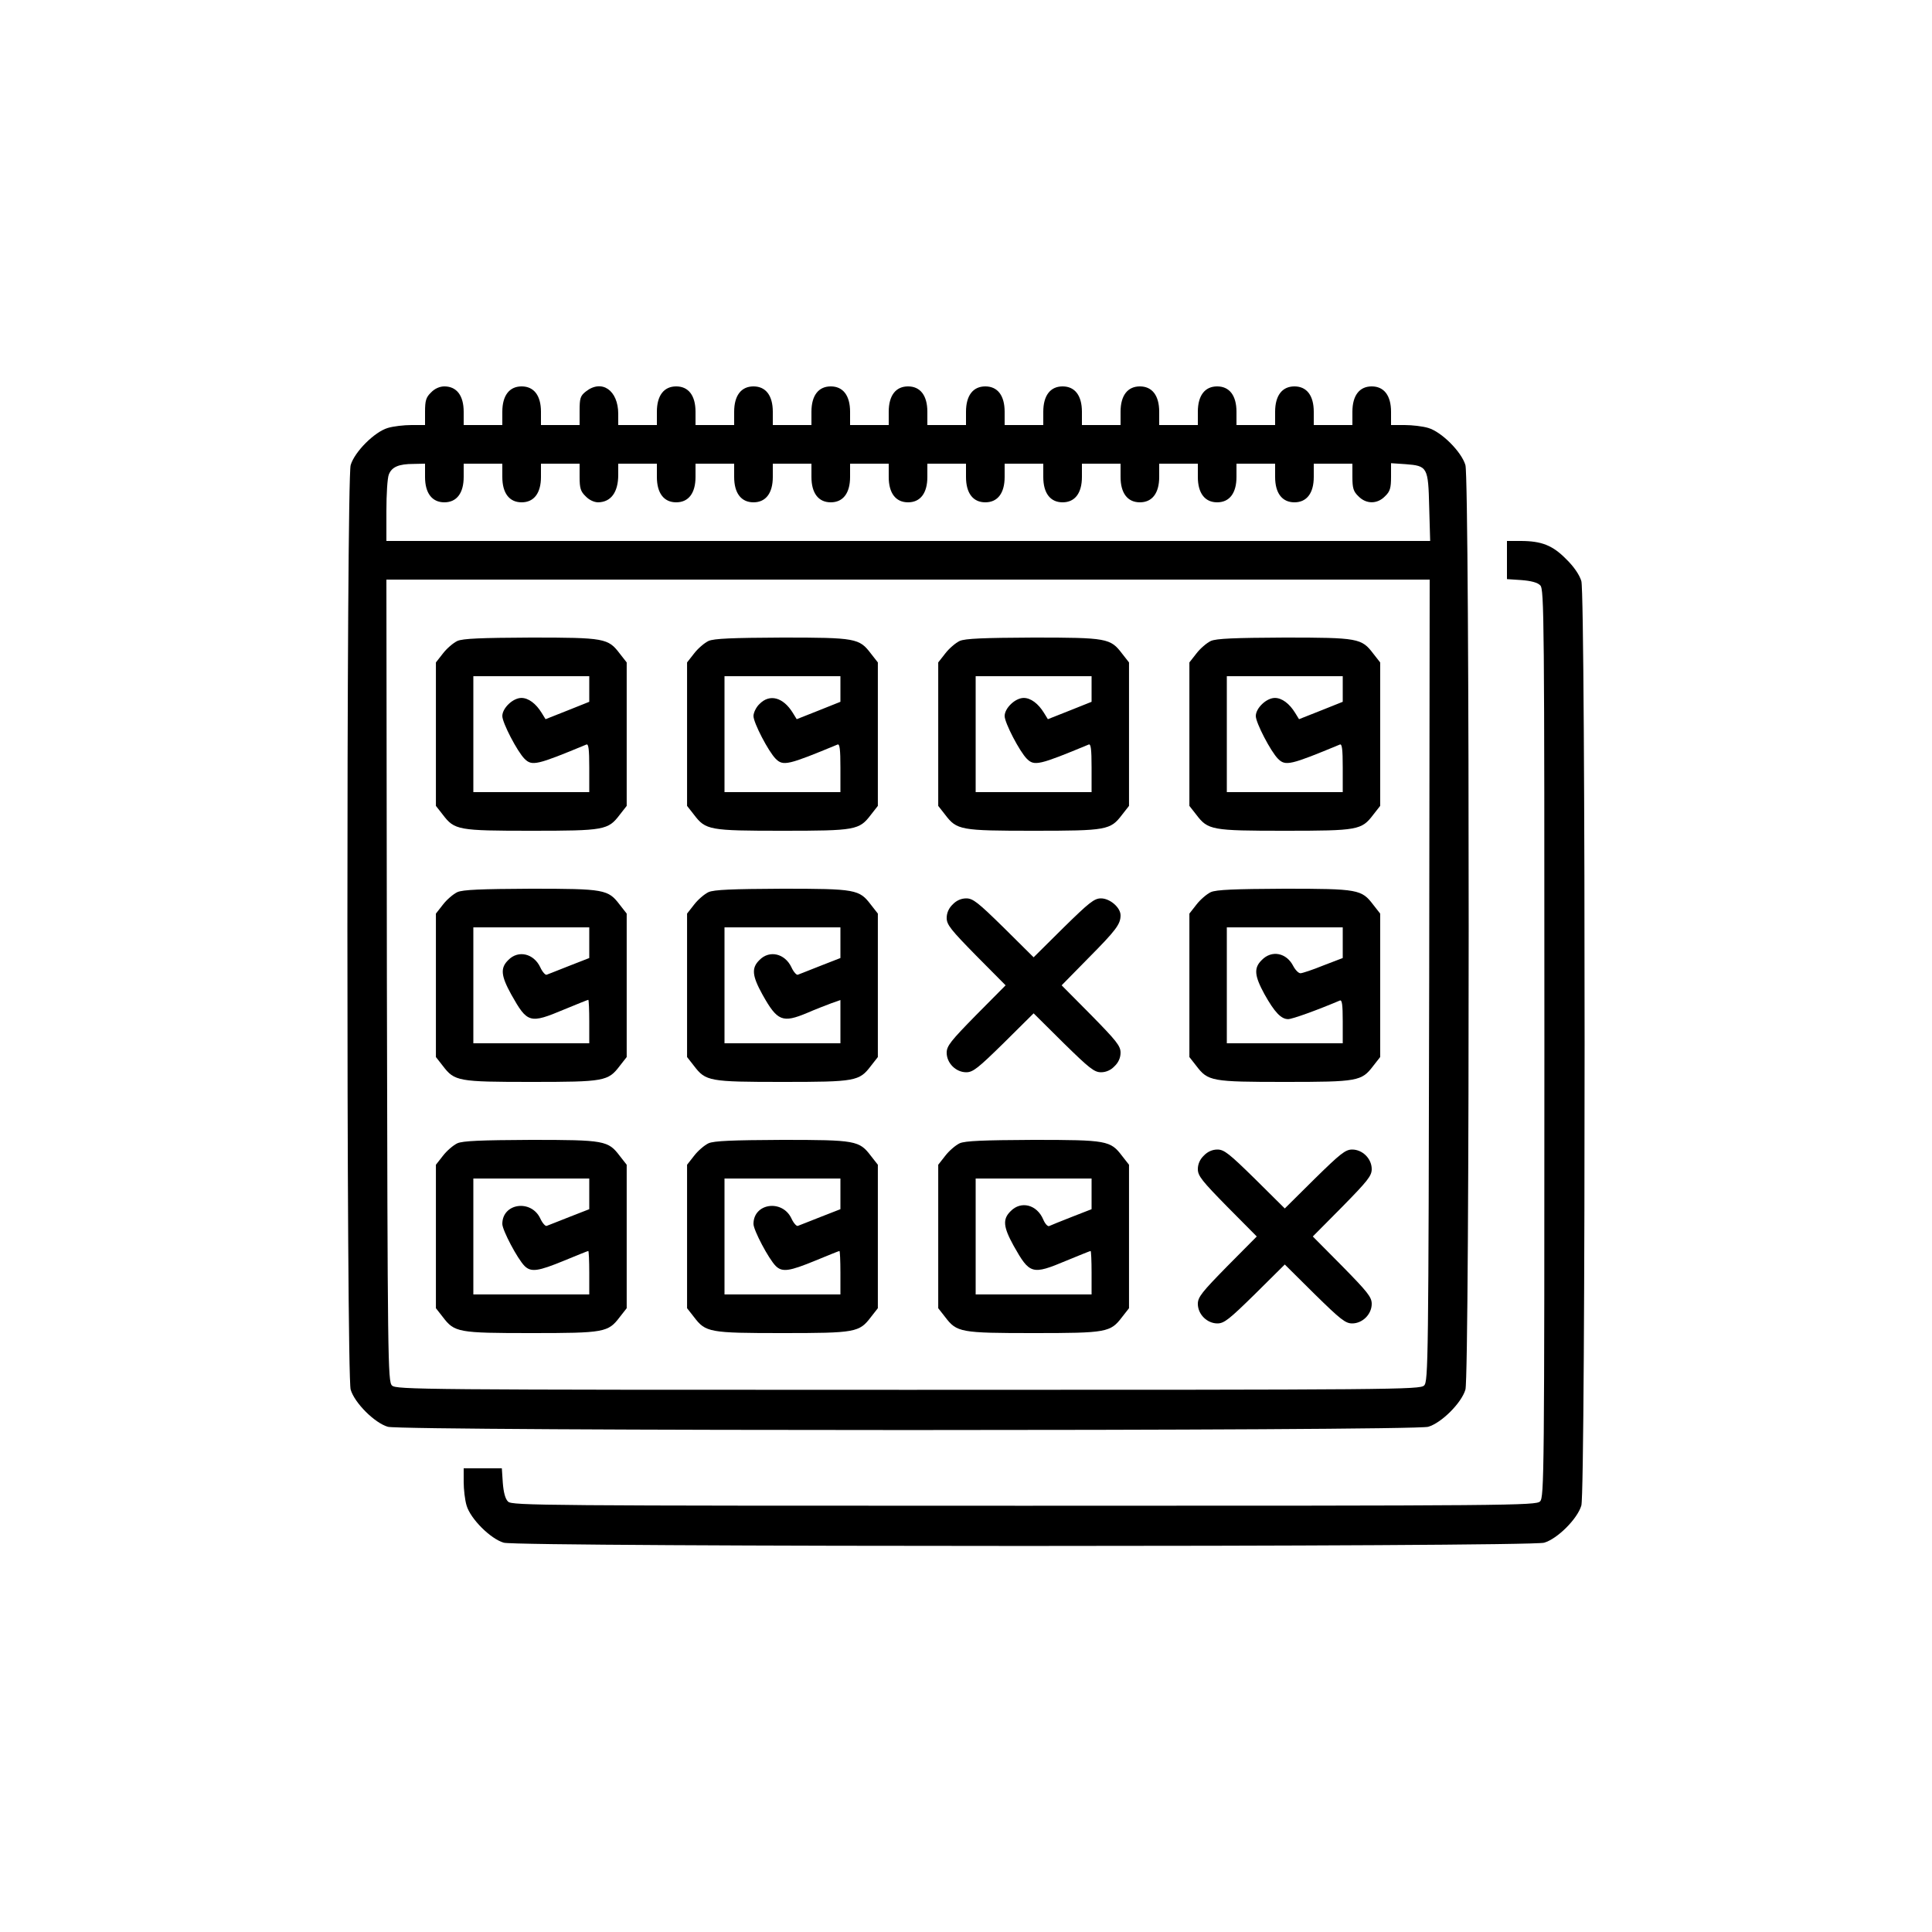
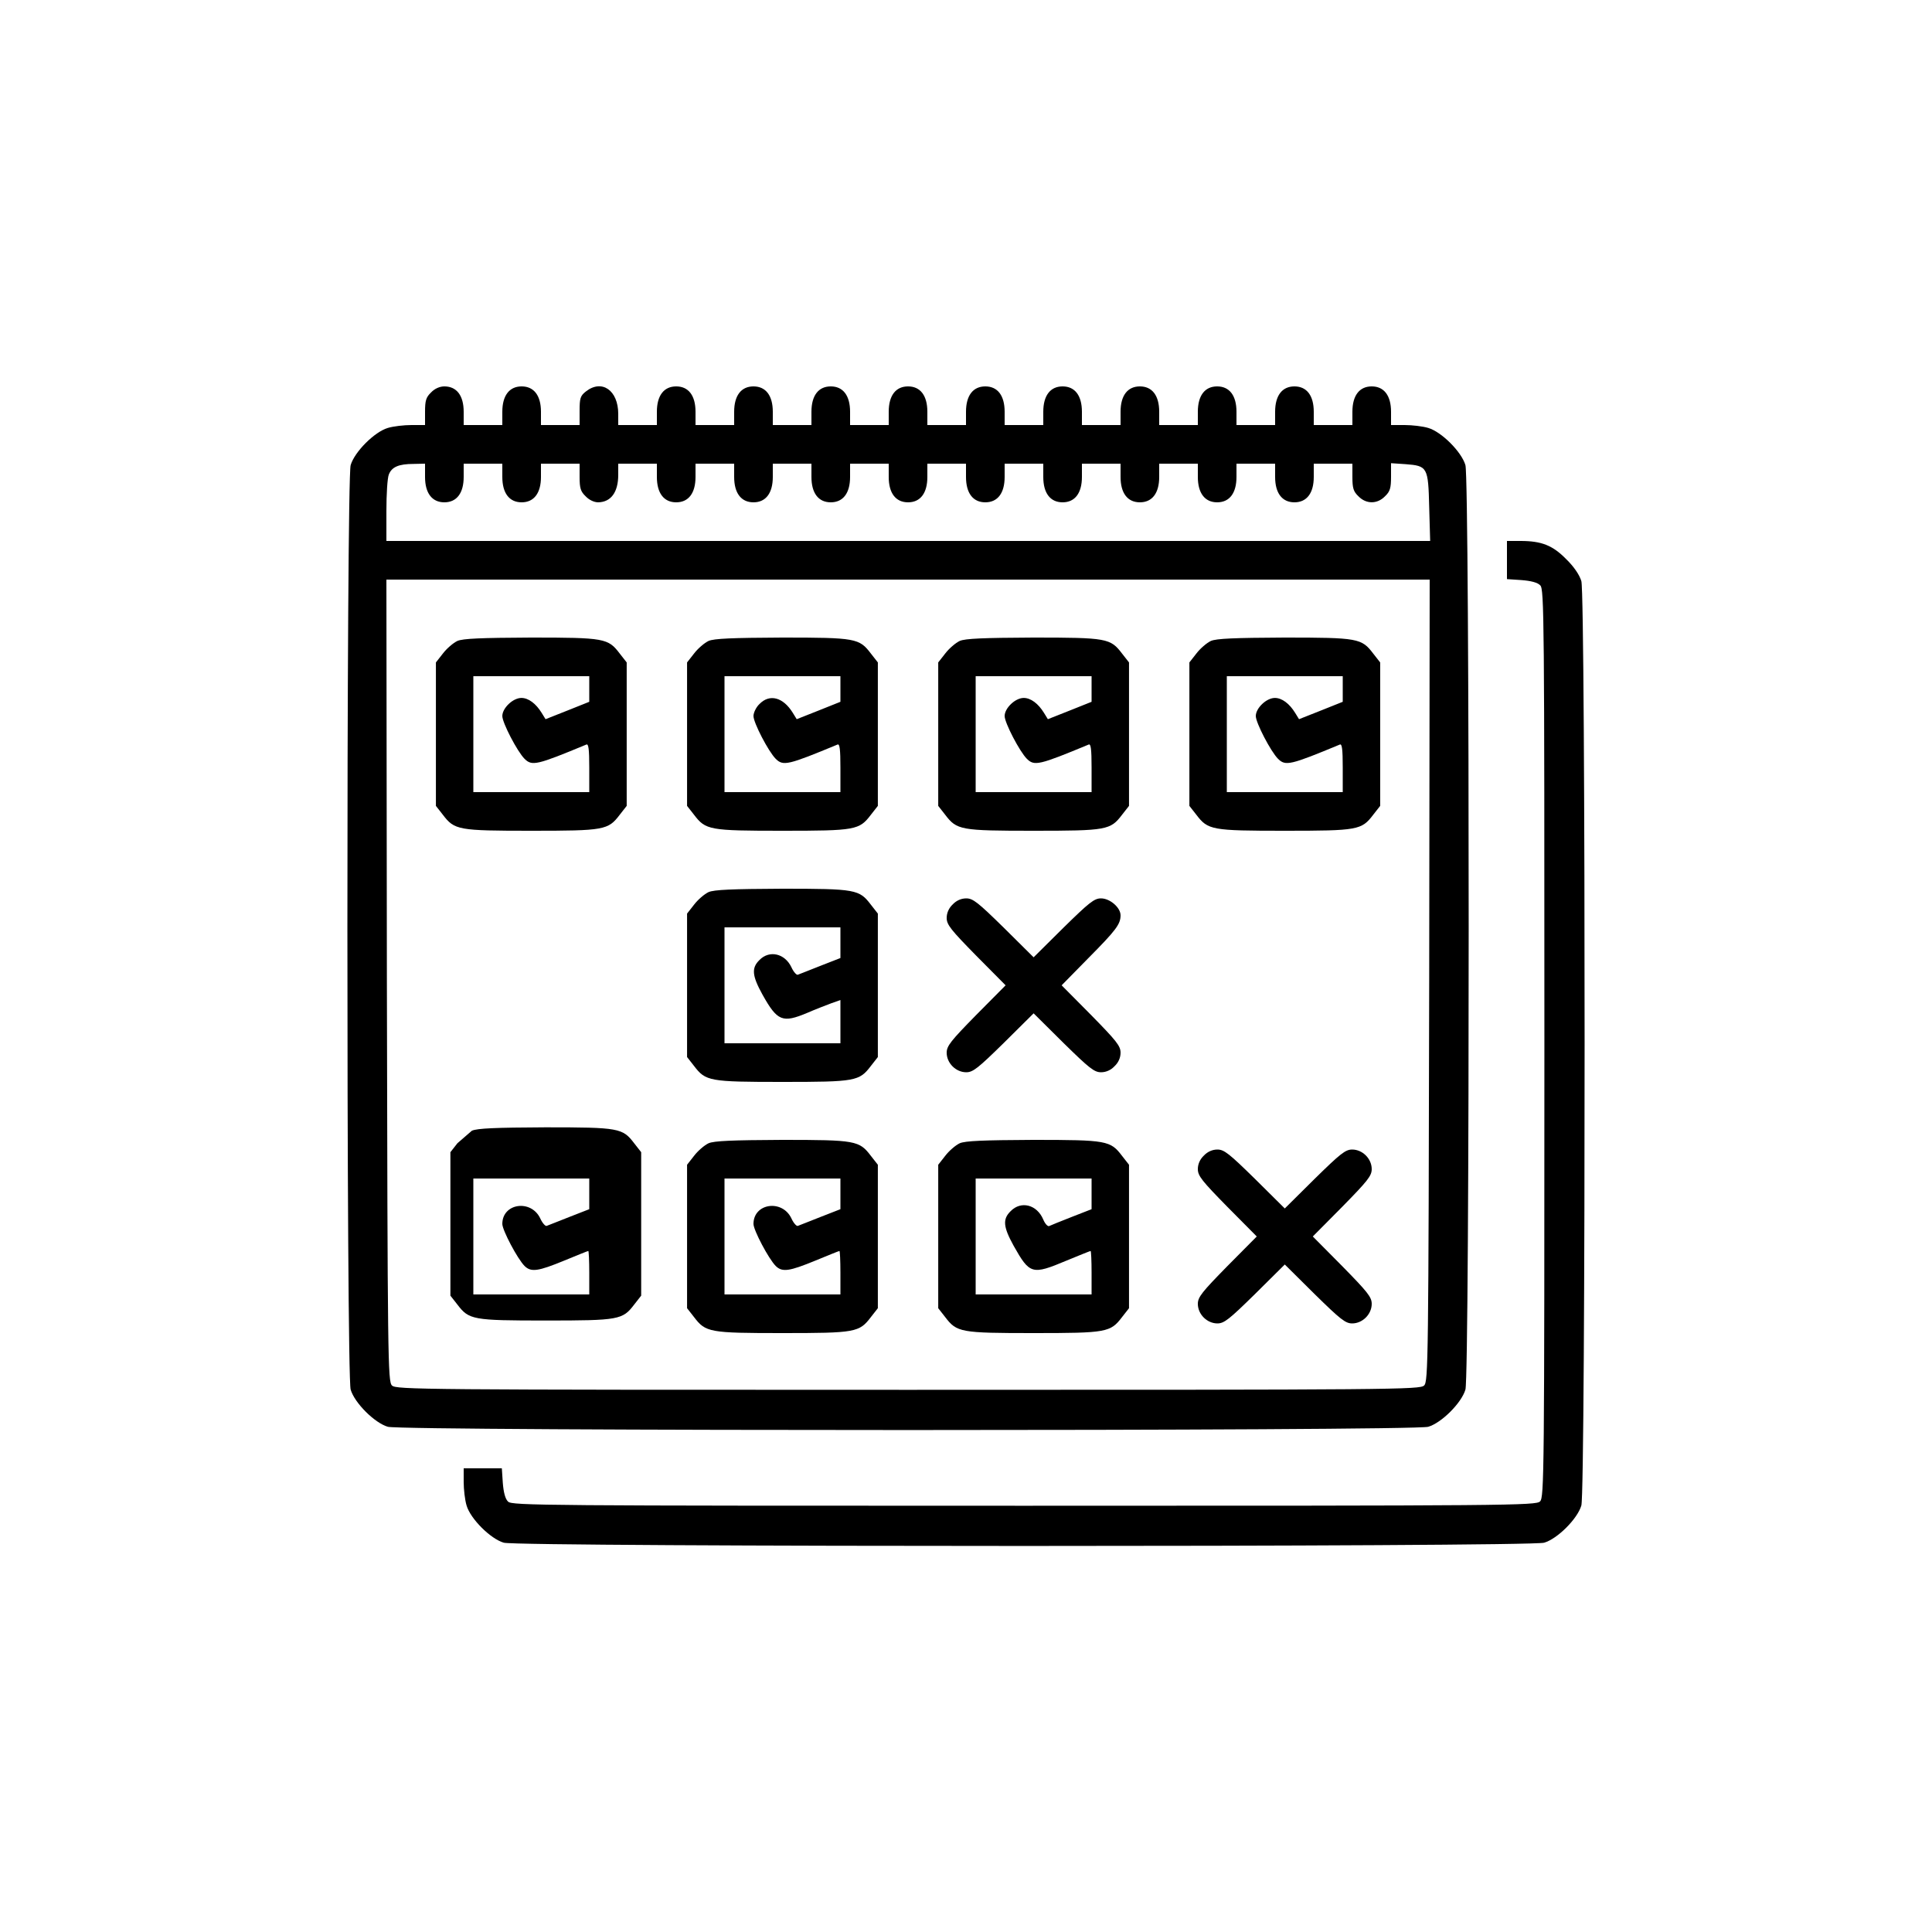
<svg xmlns="http://www.w3.org/2000/svg" width="800pt" height="800pt" viewBox="0 0 800 800" preserveAspectRatio="xMidYMid meet">
  <g transform="translate(0,800) scale(0.1,-0.1)" fill="#000000" stroke="none">
    <path d="M1785 6375 c-21 -20 -25 -34 -25 -80 l0 -55 -56 0 c-31 0 -75 -5 -98 -12 -55 -16 -138 -99 -154 -154 -18 -60 -18 -3768 0 -3828 16 -55 99 -138 154 -154 60 -18 4248 -18 4308 0 55 16 138 99 154 154 18 60 18 3768 0 3828 -16 55 -99 138 -154 154 -23 7 -67 12 -98 12 l-56 0 0 55 c0 67 -29 105 -80 105 -51 0 -80 -38 -80 -105 l0 -55 -80 0 -80 0 0 55 c0 67 -29 105 -80 105 -51 0 -80 -38 -80 -105 l0 -55 -80 0 -80 0 0 55 c0 67 -29 105 -80 105 -51 0 -80 -38 -80 -105 l0 -55 -80 0 -80 0 0 55 c0 67 -29 105 -80 105 -51 0 -80 -38 -80 -105 l0 -55 -80 0 -80 0 0 55 c0 67 -29 105 -80 105 -51 0 -80 -38 -80 -105 l0 -55 -80 0 -80 0 0 55 c0 67 -29 105 -80 105 -51 0 -80 -38 -80 -105 l0 -55 -80 0 -80 0 0 55 c0 67 -29 105 -80 105 -51 0 -80 -38 -80 -105 l0 -55 -80 0 -80 0 0 55 c0 67 -29 105 -80 105 -51 0 -80 -38 -80 -105 l0 -55 -80 0 -80 0 0 55 c0 67 -29 105 -80 105 -51 0 -80 -38 -80 -105 l0 -55 -80 0 -80 0 0 55 c0 67 -29 105 -80 105 -51 0 -80 -38 -80 -105 l0 -55 -80 0 -80 0 0 46 c0 98 -68 145 -134 93 -23 -18 -26 -28 -26 -80 l0 -59 -80 0 -80 0 0 55 c0 67 -29 105 -80 105 -51 0 -80 -38 -80 -105 l0 -55 -80 0 -80 0 0 55 c0 67 -29 105 -80 105 -19 0 -40 -9 -55 -25z m-25 -350 c0 -67 29 -105 80 -105 51 0 80 38 80 105 l0 55 80 0 80 0 0 -55 c0 -67 29 -105 80 -105 51 0 80 38 80 105 l0 55 80 0 80 0 0 -55 c0 -46 4 -60 25 -80 14 -15 35 -25 52 -25 53 1 83 42 83 114 l0 46 80 0 80 0 0 -55 c0 -67 29 -105 80 -105 51 0 80 38 80 105 l0 55 80 0 80 0 0 -55 c0 -67 29 -105 80 -105 51 0 80 38 80 105 l0 55 80 0 80 0 0 -55 c0 -67 29 -105 80 -105 51 0 80 38 80 105 l0 55 80 0 80 0 0 -55 c0 -67 29 -105 80 -105 51 0 80 38 80 105 l0 55 80 0 80 0 0 -55 c0 -67 29 -105 80 -105 51 0 80 38 80 105 l0 55 80 0 80 0 0 -55 c0 -67 29 -105 80 -105 51 0 80 38 80 105 l0 55 80 0 80 0 0 -55 c0 -67 29 -105 80 -105 51 0 80 38 80 105 l0 55 80 0 80 0 0 -55 c0 -67 29 -105 80 -105 51 0 80 38 80 105 l0 55 80 0 80 0 0 -55 c0 -67 29 -105 80 -105 51 0 80 38 80 105 l0 55 80 0 80 0 0 -55 c0 -46 4 -60 25 -80 32 -33 78 -33 110 0 21 20 25 34 25 81 l0 56 60 -4 c91 -7 94 -12 98 -178 l4 -140 -2161 0 -2161 0 0 124 c0 69 4 136 10 151 12 31 40 44 103 44 l47 1 0 -55z m4158 -2085 c-3 -1578 -4 -1660 -21 -1677 -17 -17 -116 -18 -2137 -18 -2021 0 -2120 1 -2137 18 -17 17 -18 99 -21 1677 l-2 1660 2160 0 2160 0 -2 -1660z" />
    <path d="M1894 5346 c-17 -8 -44 -31 -60 -52 l-29 -37 0 -297 0 -297 29 -37 c48 -63 63 -66 366 -66 303 0 318 3 366 66 l29 37 0 297 0 297 -29 37 c-48 63 -62 66 -368 66 -207 -1 -281 -4 -304 -14z m546 -199 l0 -53 -90 -36 -91 -36 -16 26 c-24 39 -55 62 -84 62 -35 0 -79 -42 -79 -75 0 -28 62 -147 92 -177 31 -31 51 -26 256 59 9 4 12 -19 12 -96 l0 -101 -240 0 -240 0 0 240 0 240 240 0 240 0 0 -53z" />
    <path d="M2934 5346 c-17 -8 -44 -31 -60 -52 l-29 -37 0 -297 0 -297 29 -37 c48 -63 63 -66 366 -66 303 0 318 3 366 66 l29 37 0 297 0 297 -29 37 c-48 63 -62 66 -368 66 -207 -1 -281 -4 -304 -14z m546 -199 l0 -53 -90 -36 -91 -36 -16 26 c-40 65 -96 80 -138 37 -14 -13 -25 -36 -25 -50 0 -28 62 -147 92 -177 31 -31 51 -26 256 59 9 4 12 -19 12 -96 l0 -101 -240 0 -240 0 0 240 0 240 240 0 240 0 0 -53z" />
    <path d="M3974 5346 c-17 -8 -44 -31 -60 -52 l-29 -37 0 -297 0 -297 29 -37 c48 -63 63 -66 366 -66 303 0 318 3 366 66 l29 37 0 297 0 297 -29 37 c-48 63 -62 66 -368 66 -207 -1 -281 -4 -304 -14z m546 -199 l0 -53 -90 -36 -91 -36 -16 26 c-24 39 -55 62 -84 62 -35 0 -79 -42 -79 -75 0 -28 62 -147 92 -177 31 -31 51 -26 256 59 9 4 12 -19 12 -96 l0 -101 -240 0 -240 0 0 240 0 240 240 0 240 0 0 -53z" />
    <path d="M5014 5346 c-17 -8 -44 -31 -60 -52 l-29 -37 0 -297 0 -297 29 -37 c48 -63 63 -66 366 -66 303 0 318 3 366 66 l29 37 0 297 0 297 -29 37 c-48 63 -62 66 -368 66 -207 -1 -281 -4 -304 -14z m546 -199 l0 -53 -90 -36 -91 -36 -16 26 c-24 39 -55 62 -84 62 -35 0 -79 -42 -79 -75 0 -28 62 -147 92 -177 31 -31 51 -26 256 59 9 4 12 -19 12 -96 l0 -101 -240 0 -240 0 0 240 0 240 240 0 240 0 0 -53z" />
-     <path d="M1894 4306 c-17 -8 -44 -31 -60 -52 l-29 -37 0 -297 0 -297 29 -37 c48 -63 63 -66 366 -66 303 0 318 3 366 66 l29 37 0 297 0 297 -29 37 c-48 63 -62 66 -368 66 -207 -1 -281 -4 -304 -14z m546 -209 l0 -64 -82 -32 c-46 -18 -88 -35 -94 -37 -5 -3 -18 11 -27 31 -27 57 -91 72 -132 30 -34 -33 -31 -65 12 -143 67 -119 76 -122 219 -62 53 22 98 40 100 40 2 0 4 -40 4 -90 l0 -90 -240 0 -240 0 0 240 0 240 240 0 240 0 0 -63z" />
    <path d="M2934 4306 c-17 -8 -44 -31 -60 -52 l-29 -37 0 -297 0 -297 29 -37 c48 -63 63 -66 366 -66 303 0 318 3 366 66 l29 37 0 297 0 297 -29 37 c-48 63 -62 66 -368 66 -207 -1 -281 -4 -304 -14z m546 -209 l0 -64 -82 -32 c-46 -18 -88 -35 -94 -37 -5 -3 -18 11 -27 31 -27 57 -91 72 -132 30 -34 -33 -31 -65 12 -143 62 -111 83 -119 186 -76 34 15 79 32 100 40 l37 13 0 -89 0 -90 -240 0 -240 0 0 240 0 240 240 0 240 0 0 -63z" />
-     <path d="M5014 4306 c-17 -8 -44 -31 -60 -52 l-29 -37 0 -297 0 -297 29 -37 c48 -63 63 -66 366 -66 303 0 318 3 366 66 l29 37 0 297 0 297 -29 37 c-48 63 -62 66 -368 66 -207 -1 -281 -4 -304 -14z m546 -209 l0 -64 -81 -31 c-44 -18 -87 -32 -94 -32 -8 0 -21 13 -30 30 -28 55 -89 67 -130 25 -34 -33 -31 -65 11 -142 42 -75 69 -103 98 -103 17 0 117 36 214 77 9 4 12 -17 12 -86 l0 -91 -240 0 -240 0 0 240 0 240 240 0 240 0 0 -63z" />
    <path d="M3945 4255 c-16 -15 -25 -35 -25 -56 0 -28 17 -49 122 -156 l122 -123 -122 -123 c-105 -107 -122 -128 -122 -156 0 -43 38 -81 81 -81 28 0 49 17 156 122 l123 122 123 -122 c107 -105 128 -122 156 -122 21 0 41 9 56 25 16 15 25 35 25 56 0 28 -17 49 -122 156 l-122 123 111 113 c114 115 133 140 133 177 0 32 -44 70 -81 70 -28 0 -49 -17 -156 -122 l-123 -122 -123 122 c-107 105 -128 122 -156 122 -21 0 -41 -9 -56 -25z" />
-     <path d="M1894 3266 c-17 -8 -44 -31 -60 -52 l-29 -37 0 -297 0 -297 29 -37 c48 -63 63 -66 366 -66 303 0 318 3 366 66 l29 37 0 297 0 297 -29 37 c-48 63 -62 66 -368 66 -207 -1 -281 -4 -304 -14z m546 -209 l0 -64 -82 -32 c-46 -18 -88 -35 -94 -37 -5 -3 -18 11 -27 31 -38 80 -157 63 -157 -23 0 -26 63 -145 92 -174 27 -27 57 -22 164 22 53 22 98 40 100 40 2 0 4 -40 4 -90 l0 -90 -240 0 -240 0 0 240 0 240 240 0 240 0 0 -63z" />
+     <path d="M1894 3266 l-29 -37 0 -297 0 -297 29 -37 c48 -63 63 -66 366 -66 303 0 318 3 366 66 l29 37 0 297 0 297 -29 37 c-48 63 -62 66 -368 66 -207 -1 -281 -4 -304 -14z m546 -209 l0 -64 -82 -32 c-46 -18 -88 -35 -94 -37 -5 -3 -18 11 -27 31 -38 80 -157 63 -157 -23 0 -26 63 -145 92 -174 27 -27 57 -22 164 22 53 22 98 40 100 40 2 0 4 -40 4 -90 l0 -90 -240 0 -240 0 0 240 0 240 240 0 240 0 0 -63z" />
    <path d="M2934 3266 c-17 -8 -44 -31 -60 -52 l-29 -37 0 -297 0 -297 29 -37 c48 -63 63 -66 366 -66 303 0 318 3 366 66 l29 37 0 297 0 297 -29 37 c-48 63 -62 66 -368 66 -207 -1 -281 -4 -304 -14z m546 -209 l0 -64 -82 -32 c-46 -18 -88 -35 -94 -37 -5 -3 -18 11 -27 31 -38 80 -157 63 -157 -23 0 -26 63 -145 92 -174 27 -27 57 -22 164 22 53 22 98 40 100 40 2 0 4 -40 4 -90 l0 -90 -240 0 -240 0 0 240 0 240 240 0 240 0 0 -63z" />
    <path d="M3974 3266 c-17 -8 -44 -31 -60 -52 l-29 -37 0 -297 0 -297 29 -37 c48 -63 63 -66 366 -66 303 0 318 3 366 66 l29 37 0 297 0 297 -29 37 c-48 63 -62 66 -368 66 -207 -1 -281 -4 -304 -14z m546 -209 l0 -64 -82 -32 c-46 -18 -88 -35 -94 -38 -6 -2 -17 10 -24 27 -26 62 -92 79 -135 35 -34 -33 -31 -65 12 -143 67 -119 76 -122 219 -62 53 22 98 40 100 40 2 0 4 -40 4 -90 l0 -90 -240 0 -240 0 0 240 0 240 240 0 240 0 0 -63z" />
    <path d="M4985 3215 c-16 -15 -25 -35 -25 -56 0 -28 17 -49 122 -156 l122 -123 -122 -123 c-105 -107 -122 -128 -122 -156 0 -43 38 -81 81 -81 28 0 49 17 156 122 l123 122 123 -122 c107 -105 128 -122 156 -122 43 0 81 38 81 81 0 28 -17 49 -122 156 l-122 123 122 123 c105 107 122 128 122 156 0 43 -38 81 -81 81 -28 0 -49 -17 -156 -122 l-123 -122 -123 122 c-107 105 -128 122 -156 122 -21 0 -41 -9 -56 -25z" />
    <path d="M6240 5681 l0 -79 60 -4 c39 -3 67 -10 78 -22 16 -16 17 -132 17 -1896 0 -1791 -1 -1880 -18 -1897 -17 -17 -116 -18 -2137 -18 -1991 0 -2120 1 -2136 17 -12 11 -19 39 -22 78 l-4 60 -79 0 -79 0 0 -56 c0 -31 5 -75 12 -98 16 -55 99 -138 154 -154 60 -18 4248 -18 4308 0 55 16 138 99 154 154 18 60 18 3768 0 3828 -8 26 -31 60 -63 91 -56 57 -102 75 -189 75 l-56 0 0 -79z" />
  </g>
</svg>